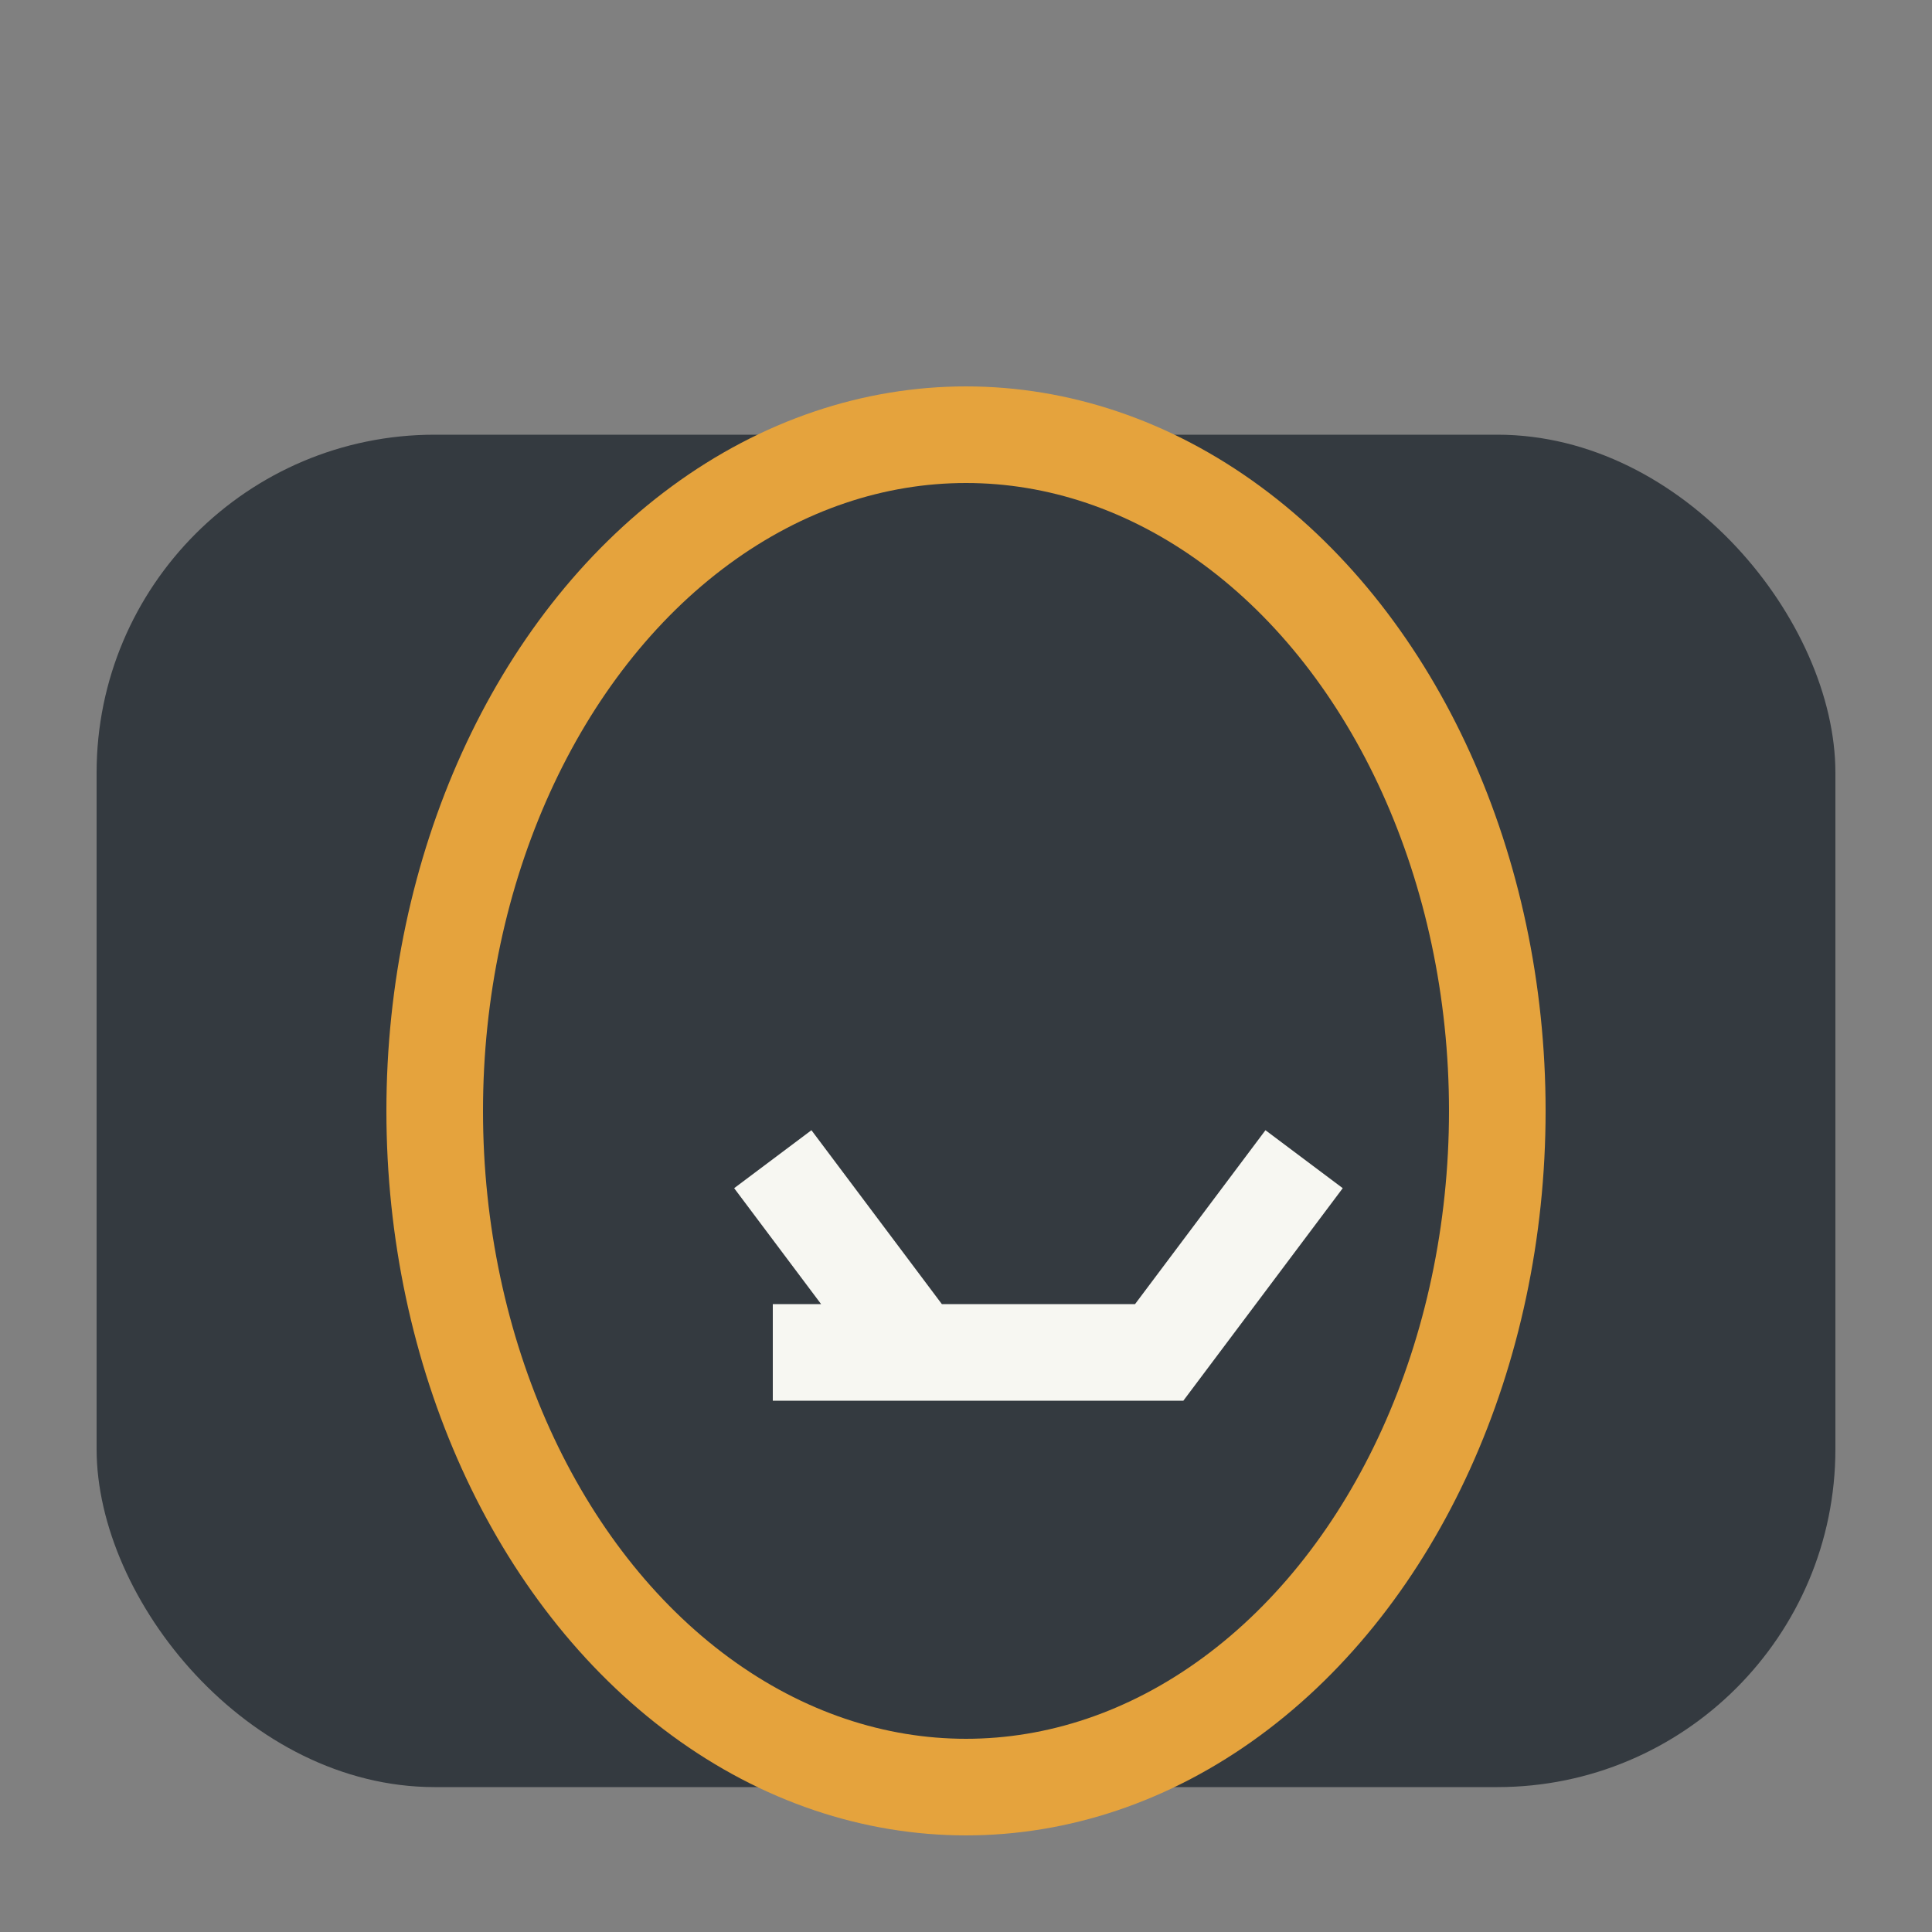
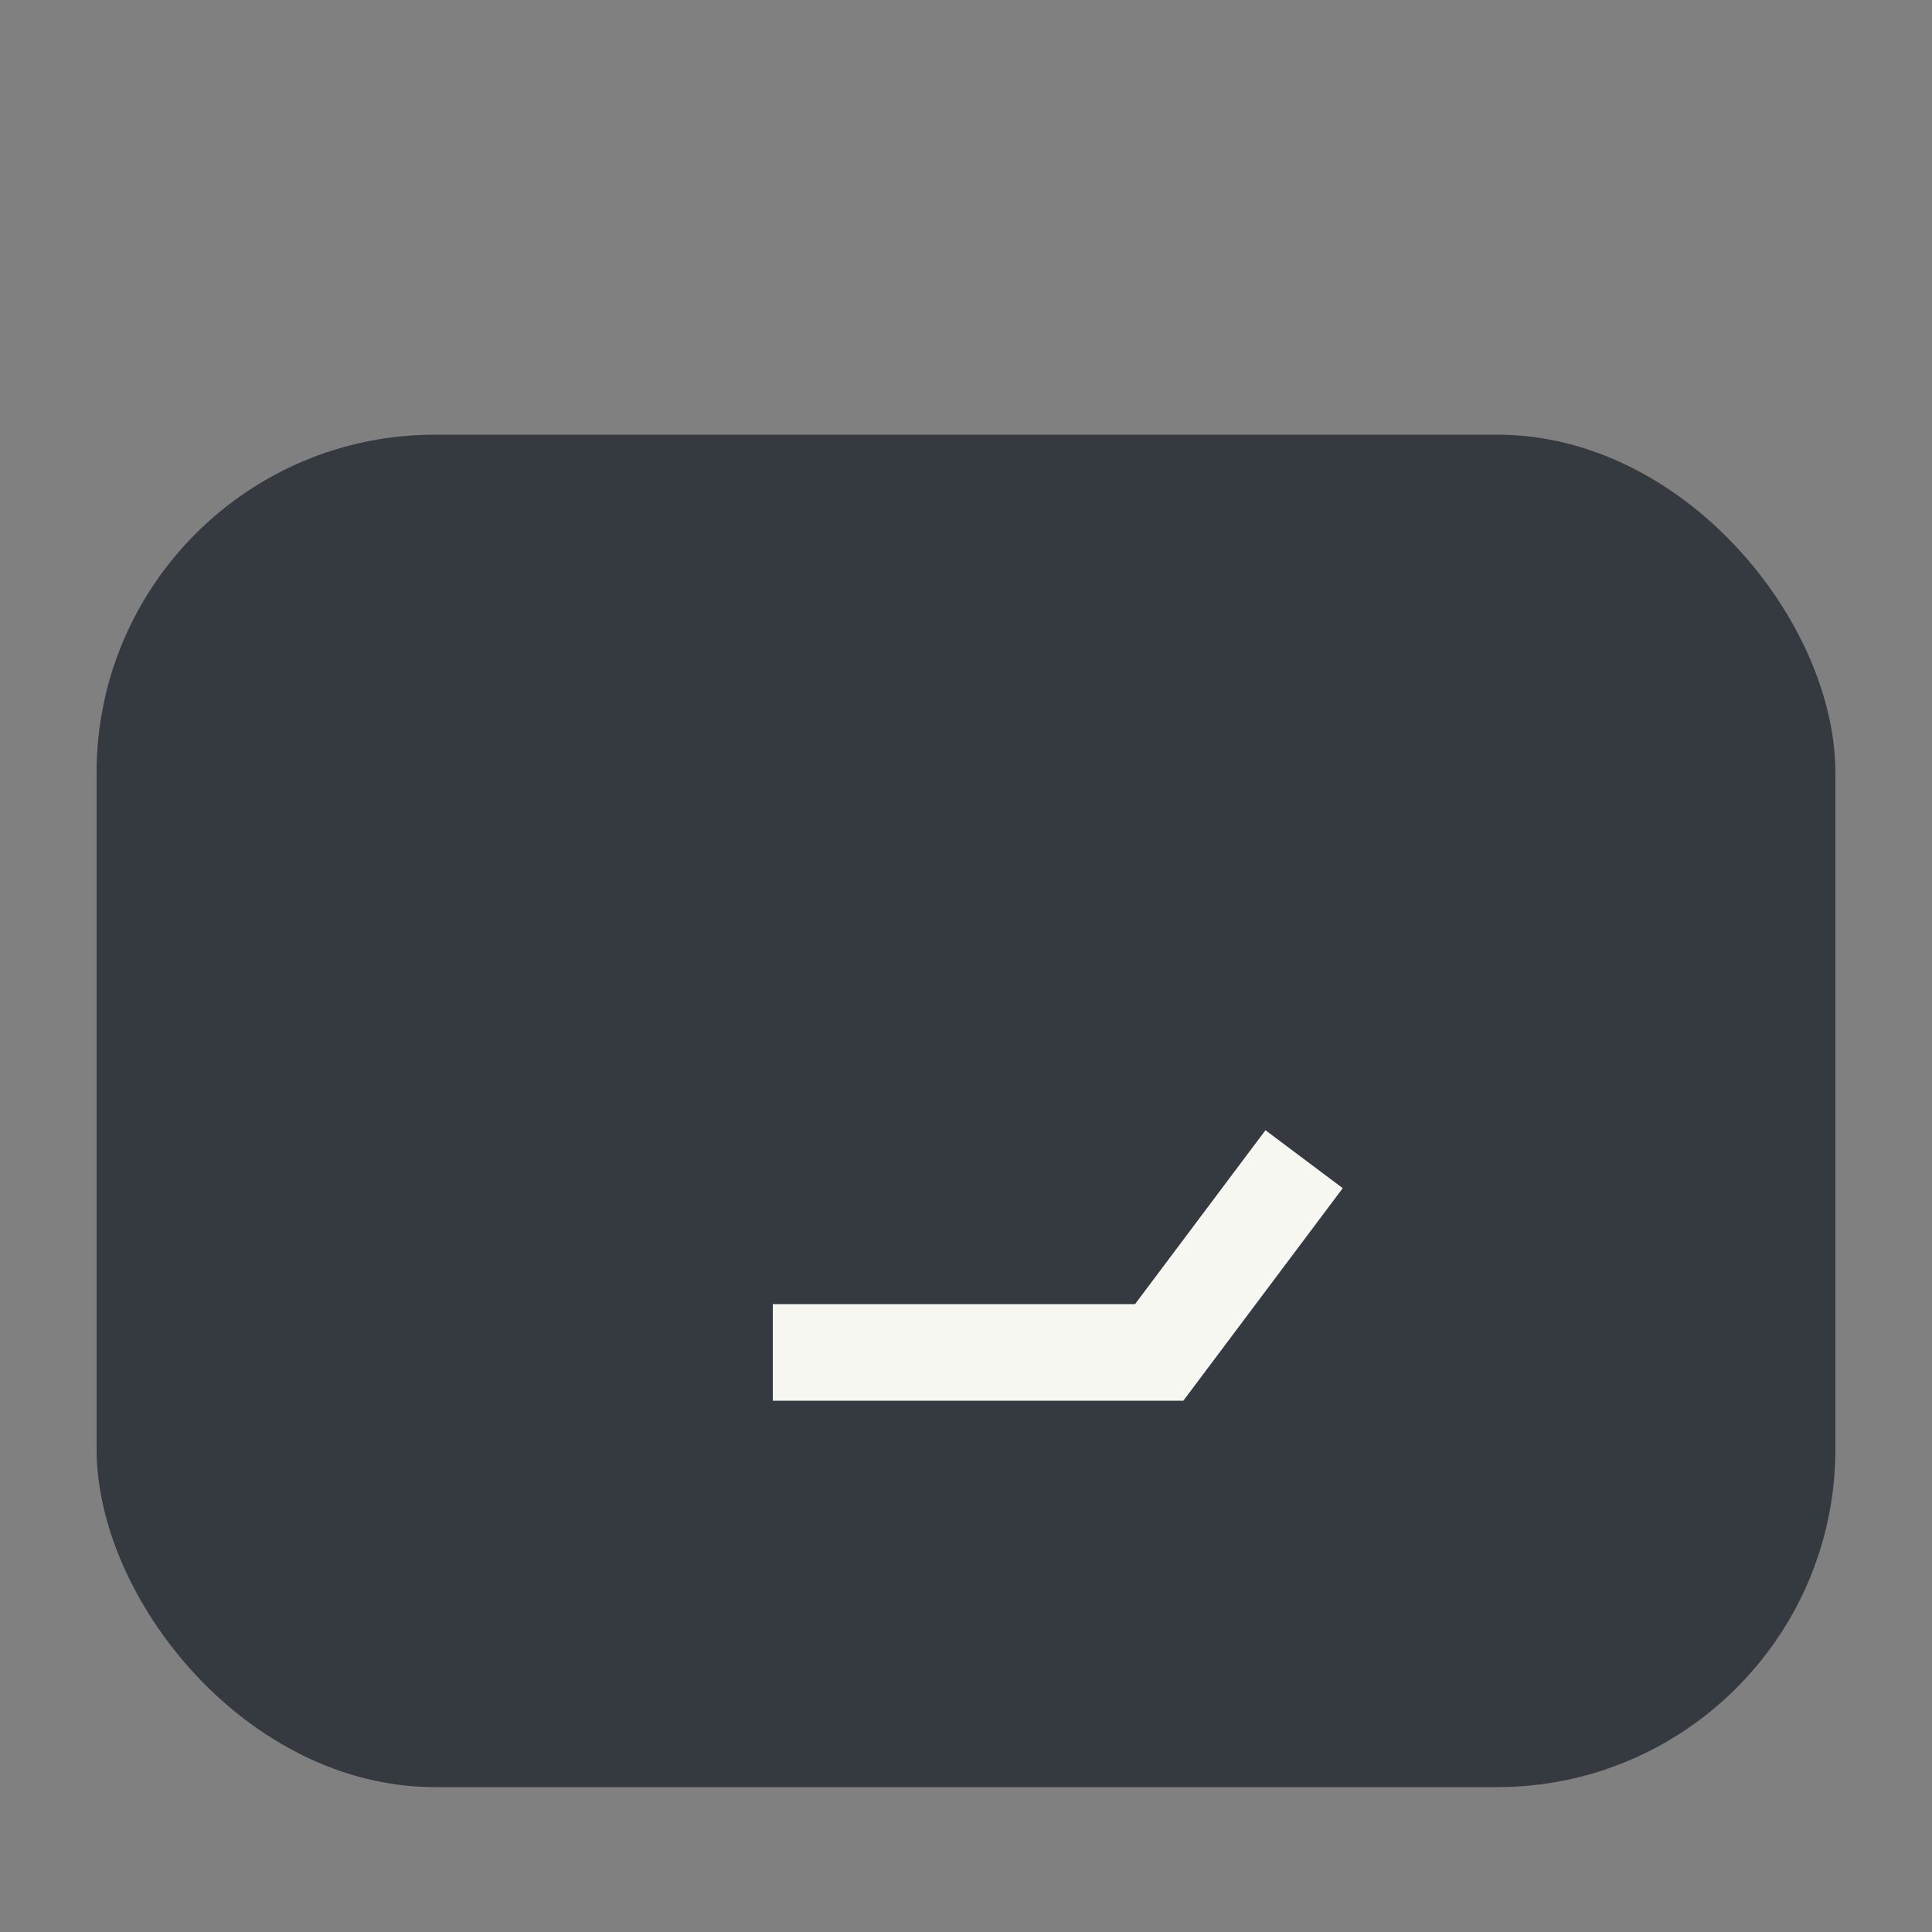
<svg xmlns="http://www.w3.org/2000/svg" width="40" height="40" viewBox="0 0 40 40">
  <rect x="0" y="0" width="40" height="40" fill="#808080" stroke="none" />
  <rect x="2" y="9" width="36" height="28" rx="7" fill="#343A40" />
-   <ellipse cx="20" cy="23" rx="11" ry="14" fill="none" stroke="#E5A33D" stroke-width="2" />
-   <path d="M16 28h8l3-4m-11 0l3 4" stroke="#F7F7F2" stroke-width="2" fill="none" />
+   <path d="M16 28h8l3-4m-11 0" stroke="#F7F7F2" stroke-width="2" fill="none" />
</svg>